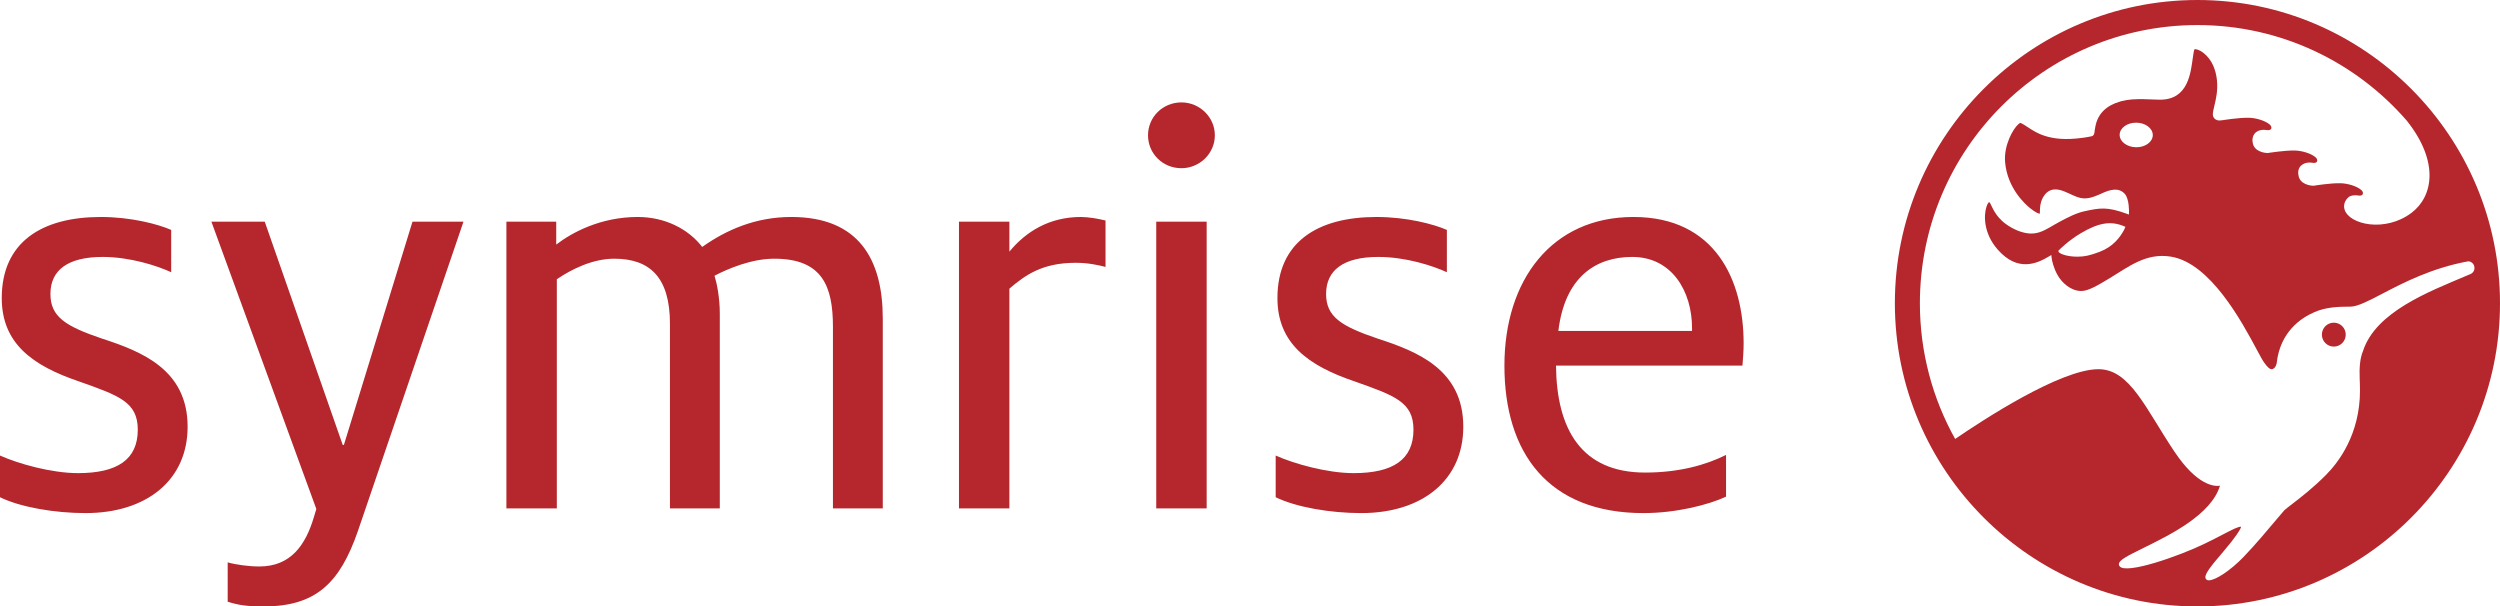
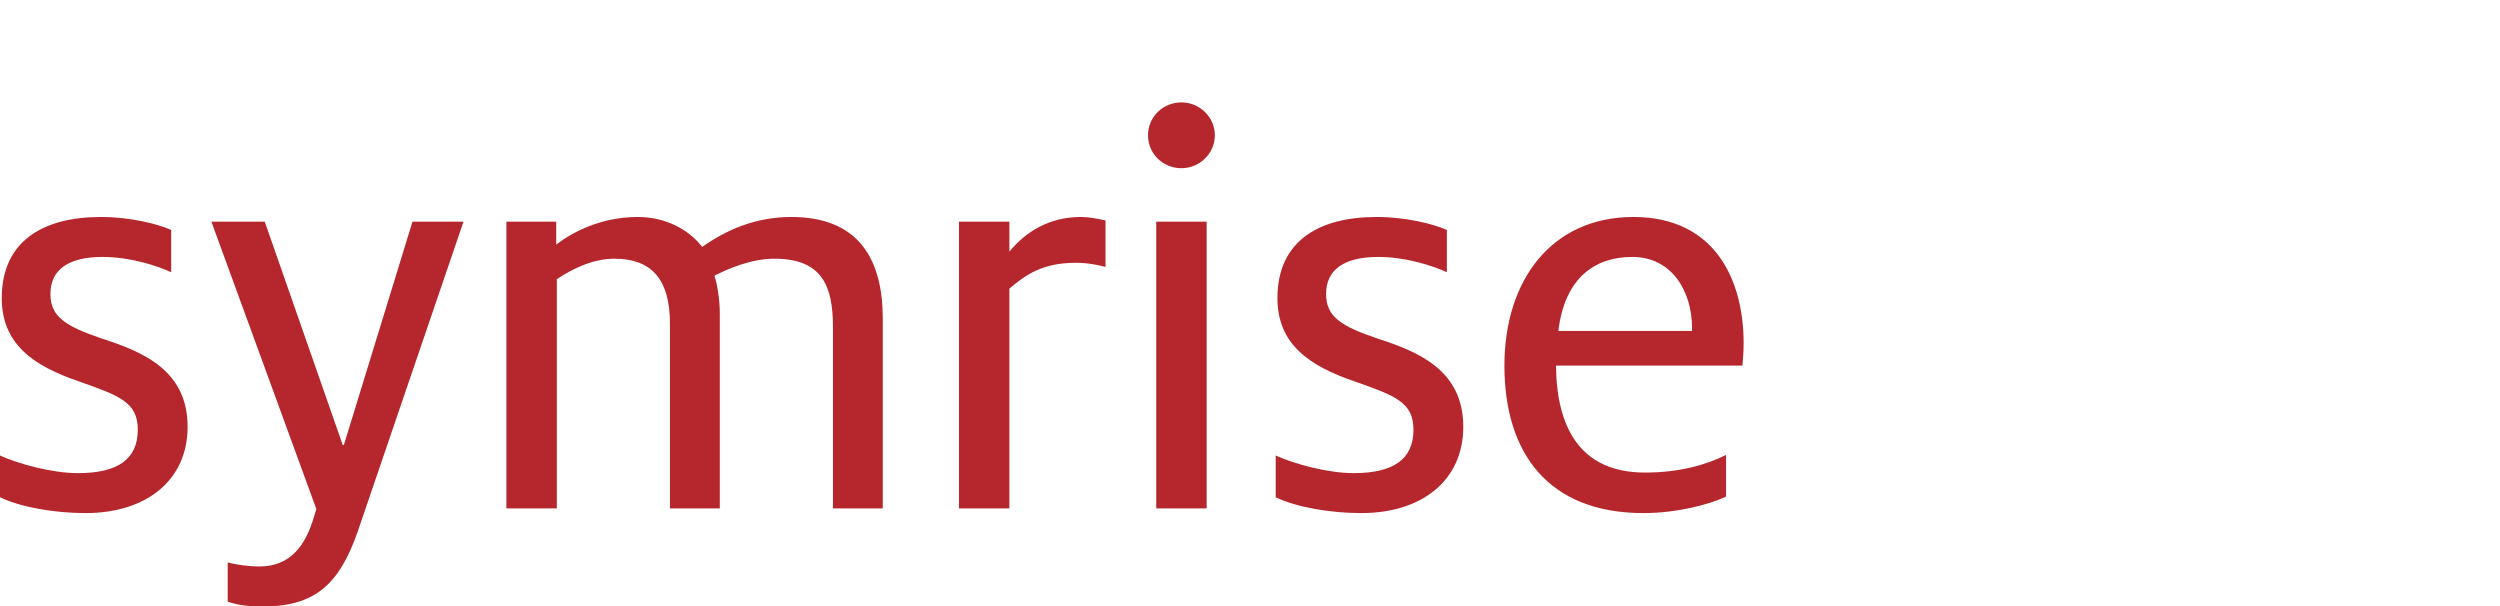
<svg xmlns="http://www.w3.org/2000/svg" width="202px" height="49px" viewBox="0 0 202 49" version="1.1">
  <title>Group 3</title>
  <g id="Page-1" stroke="none" stroke-width="1" fill="none" fill-rule="evenodd">
    <g id="MAIN" transform="translate(-466, -3924)" fill="#B5272D">
      <g id="Group-3" transform="translate(466, 3924)">
-         <path d="M189.536,27.038 C189.536,26.504 189.105,26.072 188.572,26.072 C188.04,26.072 187.608,26.504 187.608,27.038 C187.608,27.571 188.04,28.005 188.572,28.005 C189.105,28.005 189.536,27.571 189.536,27.038 L189.536,27.038 Z M171.691,18.43 C171.69,18.433 171.66,18.505 171.603,18.617 L171.6,18.621 C171.286,19.176 170.758,19.928 169.641,20.351 C168.884,20.638 168.434,20.739 167.864,20.739 C167.093,20.739 166.55,20.555 166.38,20.402 L166.365,20.383 C166.355,20.372 166.342,20.357 166.335,20.336 L166.31,20.269 L166.36,20.216 C166.39,20.186 167.105,19.447 168.151,18.832 C169.551,18.009 170.539,17.819 171.63,18.283 L171.733,18.326 L171.691,18.43 Z M172.599,11.898 C171.861,11.891 171.264,11.441 171.268,10.892 C171.272,10.344 171.875,9.905 172.615,9.912 C173.355,9.919 173.949,10.37 173.945,10.919 C173.94,11.468 173.338,11.907 172.599,11.898 L172.599,11.898 Z M199.902,21.452 C199.968,21.635 199.967,21.956 199.646,22.129 L199.214,22.313 C196.285,23.559 191.938,25.199 190.925,28.382 C190.681,28.963 190.629,29.715 190.662,30.586 C190.674,30.897 190.687,31.22 190.687,31.55 C190.687,35.093 188.957,37.355 187.926,38.388 C186.861,39.457 185.87,40.214 185.216,40.717 C184.923,40.94 184.69,41.119 184.568,41.236 C184.508,41.295 184.276,41.573 183.981,41.924 C183.313,42.721 182.197,44.052 181.264,45.016 C180.226,46.092 179.012,46.89 178.477,46.89 C178.401,46.89 178.338,46.874 178.292,46.838 C178.237,46.799 178.203,46.738 178.196,46.668 C178.16,46.328 178.723,45.649 179.644,44.572 C180.67,43.373 181.055,42.732 181.08,42.565 C180.9,42.515 180.325,42.813 179.61,43.186 C179.215,43.392 178.722,43.647 178.15,43.924 C176.096,44.925 171.819,46.422 171.276,45.765 C171.205,45.691 171.199,45.606 171.208,45.549 C171.26,45.239 171.885,44.919 173.179,44.282 C175.371,43.203 178.671,41.579 179.375,39.245 C178.959,39.314 177.562,39.284 175.689,36.485 C173.341,32.972 172.091,29.831 169.557,29.831 C166.467,29.831 160.148,33.98 157.977,35.469 C156.163,32.224 155.127,28.483 155.127,24.5 C155.127,12.087 165.168,2.025 177.553,2.025 C184.309,2.025 190.363,5.022 194.475,9.757 C197.108,13.074 196.595,15.871 194.857,17.191 C192.727,18.807 189.801,18.155 189.437,16.919 C189.257,16.247 189.836,15.876 189.836,15.876 C190.03,15.782 190.285,15.748 190.597,15.802 C191.005,15.845 190.985,15.521 190.8,15.359 C190.404,15.01 189.632,14.818 189.124,14.805 C188.295,14.782 186.937,15.009 186.937,15.009 C186.647,15.007 186.33,14.925 186.065,14.745 C185.88,14.608 185.783,14.444 185.739,14.274 C185.558,13.604 185.973,13.346 185.973,13.346 C186.176,13.172 186.49,13.087 186.903,13.16 C187.311,13.204 187.293,12.88 187.106,12.717 C186.711,12.368 185.939,12.175 185.432,12.162 C184.602,12.141 183.237,12.364 183.237,12.364 C182.948,12.362 182.63,12.28 182.365,12.1 C182.18,11.963 182.084,11.799 182.039,11.629 C181.858,10.959 182.312,10.664 182.312,10.664 C182.515,10.513 182.814,10.445 183.199,10.514 C183.608,10.556 183.589,10.232 183.402,10.069 C183.006,9.722 182.235,9.529 181.726,9.516 C180.898,9.494 179.537,9.719 179.537,9.719 C179.526,9.719 179.518,9.718 179.508,9.718 C179.315,9.758 179.14,9.732 179.009,9.644 C178.89,9.564 178.814,9.437 178.798,9.285 C178.792,9.078 178.849,8.84 178.922,8.538 C179.046,8.024 179.217,7.319 179.127,6.466 C178.956,4.852 178.051,4.248 177.777,4.103 C177.521,3.964 177.356,3.964 177.316,3.985 C177.273,4.032 177.228,4.343 177.187,4.617 C177.012,5.818 176.847,8.055 174.535,8.055 L174.533,8.055 C174.219,8.052 173.95,8.041 173.691,8.029 C173.495,8.021 173.308,8.014 173.118,8.009 C173.031,8.008 172.943,8.008 172.854,8.008 C172.657,8.009 172.475,8.018 172.29,8.031 C171.986,8.054 171.698,8.101 171.433,8.169 L171.404,8.176 C171.386,8.181 171.366,8.186 171.348,8.192 L171.32,8.201 C170.195,8.518 169.521,9.18 169.317,10.17 L169.306,10.226 C169.288,10.318 169.268,10.415 169.253,10.513 C169.25,10.534 169.249,10.559 169.246,10.585 C169.235,10.733 169.215,10.959 168.998,11.011 C168.952,11.021 168.521,11.122 167.788,11.191 C165.196,11.442 164.225,10.485 163.534,10.076 C163.412,10.004 163.315,9.947 163.266,9.929 C163.266,9.929 163.219,9.922 163.104,10.017 C162.652,10.395 161.9,11.743 162.011,13.085 C162.186,15.186 163.607,16.479 164.04,16.826 C164.436,17.145 164.724,17.27 164.808,17.273 C164.822,17.241 164.825,17.117 164.826,17.025 C164.832,16.769 164.839,16.381 165.07,15.959 C165.6,14.997 166.484,15.32 166.957,15.536 C167.042,15.575 167.113,15.608 167.17,15.628 C167.542,15.795 167.969,16.031 168.458,16.031 C168.914,16.031 169.452,15.799 169.811,15.632 C170.523,15.301 171.199,15.131 171.683,15.665 C172.054,16.079 172.025,17.133 172.023,17.178 L172.019,17.336 L171.871,17.282 C170.249,16.681 169.651,16.808 168.461,17.06 C167.76,17.207 167.082,17.565 166.429,17.913 C165.196,18.567 164.574,19.242 163.017,18.63 C161.569,18.015 161.147,17.126 160.92,16.649 C160.847,16.494 160.772,16.334 160.72,16.331 C160.691,16.338 160.594,16.438 160.51,16.694 C160.291,17.351 160.235,18.819 161.408,20.158 C163.035,22.017 164.606,21.295 165.592,20.698 L165.747,20.606 L165.765,20.785 C165.789,21.034 165.925,21.658 166.261,22.243 C166.597,22.828 167.299,23.513 168.175,23.513 C168.747,23.513 169.547,23.031 170.472,22.472 C171.997,21.553 173.407,20.408 175.41,20.736 C178.601,21.256 181.145,26.005 182.368,28.287 C182.628,28.77 182.831,29.15 182.934,29.28 C182.951,29.301 182.974,29.331 182.999,29.366 C183.135,29.55 183.387,29.896 183.617,29.824 C183.897,29.733 183.957,29.339 183.957,29.334 C184.238,26.793 185.954,25.681 186.952,25.245 C187.912,24.797 189.022,24.785 189.685,24.779 C189.766,24.778 189.845,24.778 189.912,24.777 C190.496,24.774 191.376,24.314 192.492,23.732 C194.164,22.861 196.455,21.665 199.388,21.122 C199.599,21.086 199.835,21.259 199.902,21.452 L199.902,21.452 Z M202,24.5 C202,10.991 191.033,0 177.553,0 C164.073,0 153.105,10.991 153.105,24.5 C153.105,38.009 164.073,49 177.553,49 C191.033,49 202,38.009 202,24.5 L202,24.5 Z" id="Fill-1" />
        <path d="M93.424,41.077 L97.498,41.077 L97.498,17.911 L93.424,17.911 L93.424,41.077 Z M4.074,23.75 C4.074,21.852 5.448,20.76 8.29,20.76 C10.516,20.76 12.695,21.472 13.832,21.995 L13.832,18.576 C12.743,18.101 10.564,17.532 8.147,17.532 C3.364,17.532 0.142,19.573 0.142,24.083 C0.142,27.738 2.606,29.541 6.395,30.823 C9.616,31.963 11.133,32.486 11.133,34.717 C11.133,37.138 9.474,38.229 6.3,38.229 C4.169,38.229 1.469,37.47 0,36.806 L0,40.177 C1.657,40.983 4.406,41.457 6.917,41.457 C11.843,41.457 15.159,38.799 15.159,34.479 C15.159,29.874 11.463,28.403 8.242,27.359 C5.305,26.362 4.074,25.602 4.074,23.75 L4.074,23.75 Z M28.913,42.922 L37.45,17.911 L33.329,17.911 L27.786,35.952 L27.692,35.952 L21.391,17.911 L17.081,17.911 L25.56,41.126 L25.362,41.783 C24.698,44.014 23.513,45.771 20.956,45.771 C20.104,45.771 19.06,45.629 18.397,45.439 L18.397,48.619 C19.297,48.905 20.007,49 21.286,49 C25.502,49 27.446,47.147 28.913,42.922 L28.913,42.922 Z M67.302,41.078 L71.328,41.078 L71.328,25.744 C71.328,20.95 69.386,17.532 63.939,17.532 C61.049,17.532 58.681,18.576 56.739,19.953 C55.602,18.481 53.707,17.532 51.528,17.532 C48.497,17.532 46.175,18.813 44.943,19.763 L44.943,17.911 L40.917,17.911 L40.917,41.078 L44.991,41.078 L44.991,22.563 C46.175,21.757 47.88,20.903 49.632,20.903 C52.523,20.903 54.133,22.421 54.133,26.172 L54.133,41.078 L58.16,41.078 L58.16,25.364 C58.16,24.036 57.923,22.896 57.733,22.278 C58.823,21.709 60.717,20.903 62.564,20.903 C66.45,20.903 67.302,23.133 67.302,26.41 L67.302,41.078 Z M86.911,21.234 C87.953,21.234 88.76,21.424 89.327,21.567 L89.327,17.817 C88.76,17.675 87.953,17.532 87.338,17.532 C84.78,17.532 82.885,18.719 81.558,20.332 L81.558,17.911 L77.485,17.911 L77.485,41.078 L81.558,41.078 L81.558,23.323 C82.838,22.231 84.212,21.234 86.911,21.234 L86.911,21.234 Z M98.16,10.933 C98.16,9.461 96.928,8.274 95.461,8.274 C93.944,8.274 92.76,9.461 92.76,10.933 C92.76,12.404 93.944,13.591 95.461,13.591 C96.928,13.591 98.16,12.404 98.16,10.933 L98.16,10.933 Z M107.148,23.75 C107.148,21.852 108.523,20.76 111.364,20.76 C113.591,20.76 115.77,21.472 116.907,21.995 L116.907,18.576 C115.817,18.101 113.638,17.532 111.224,17.532 C106.438,17.532 103.217,19.573 103.217,24.083 C103.217,27.738 105.681,29.541 109.47,30.823 C112.691,31.963 114.208,32.486 114.208,34.717 C114.208,37.138 112.549,38.229 109.375,38.229 C107.243,38.229 104.544,37.47 103.075,36.806 L103.075,40.177 C104.734,40.983 107.48,41.457 109.992,41.457 C114.918,41.457 118.234,38.799 118.234,34.479 C118.234,29.874 114.538,28.403 111.317,27.359 C108.38,26.362 107.148,25.602 107.148,23.75 L107.148,23.75 Z M136.716,26.741 L125.915,26.741 C126.437,22.373 128.947,20.76 131.885,20.76 C135.106,20.76 136.716,23.56 136.716,26.503 L136.716,26.741 Z M140.885,27.738 C140.885,22.659 138.61,17.532 131.98,17.532 C125.395,17.532 121.557,22.611 121.557,29.541 C121.557,36.616 125.11,41.457 132.785,41.457 C135.437,41.457 138.043,40.793 139.464,40.129 L139.464,36.758 C137.853,37.565 135.674,38.183 132.927,38.183 C127.762,38.183 125.773,34.67 125.725,29.541 L140.79,29.541 C140.837,28.972 140.885,28.356 140.885,27.738 L140.885,27.738 Z" id="Fill-2" />
      </g>
    </g>
  </g>
</svg>